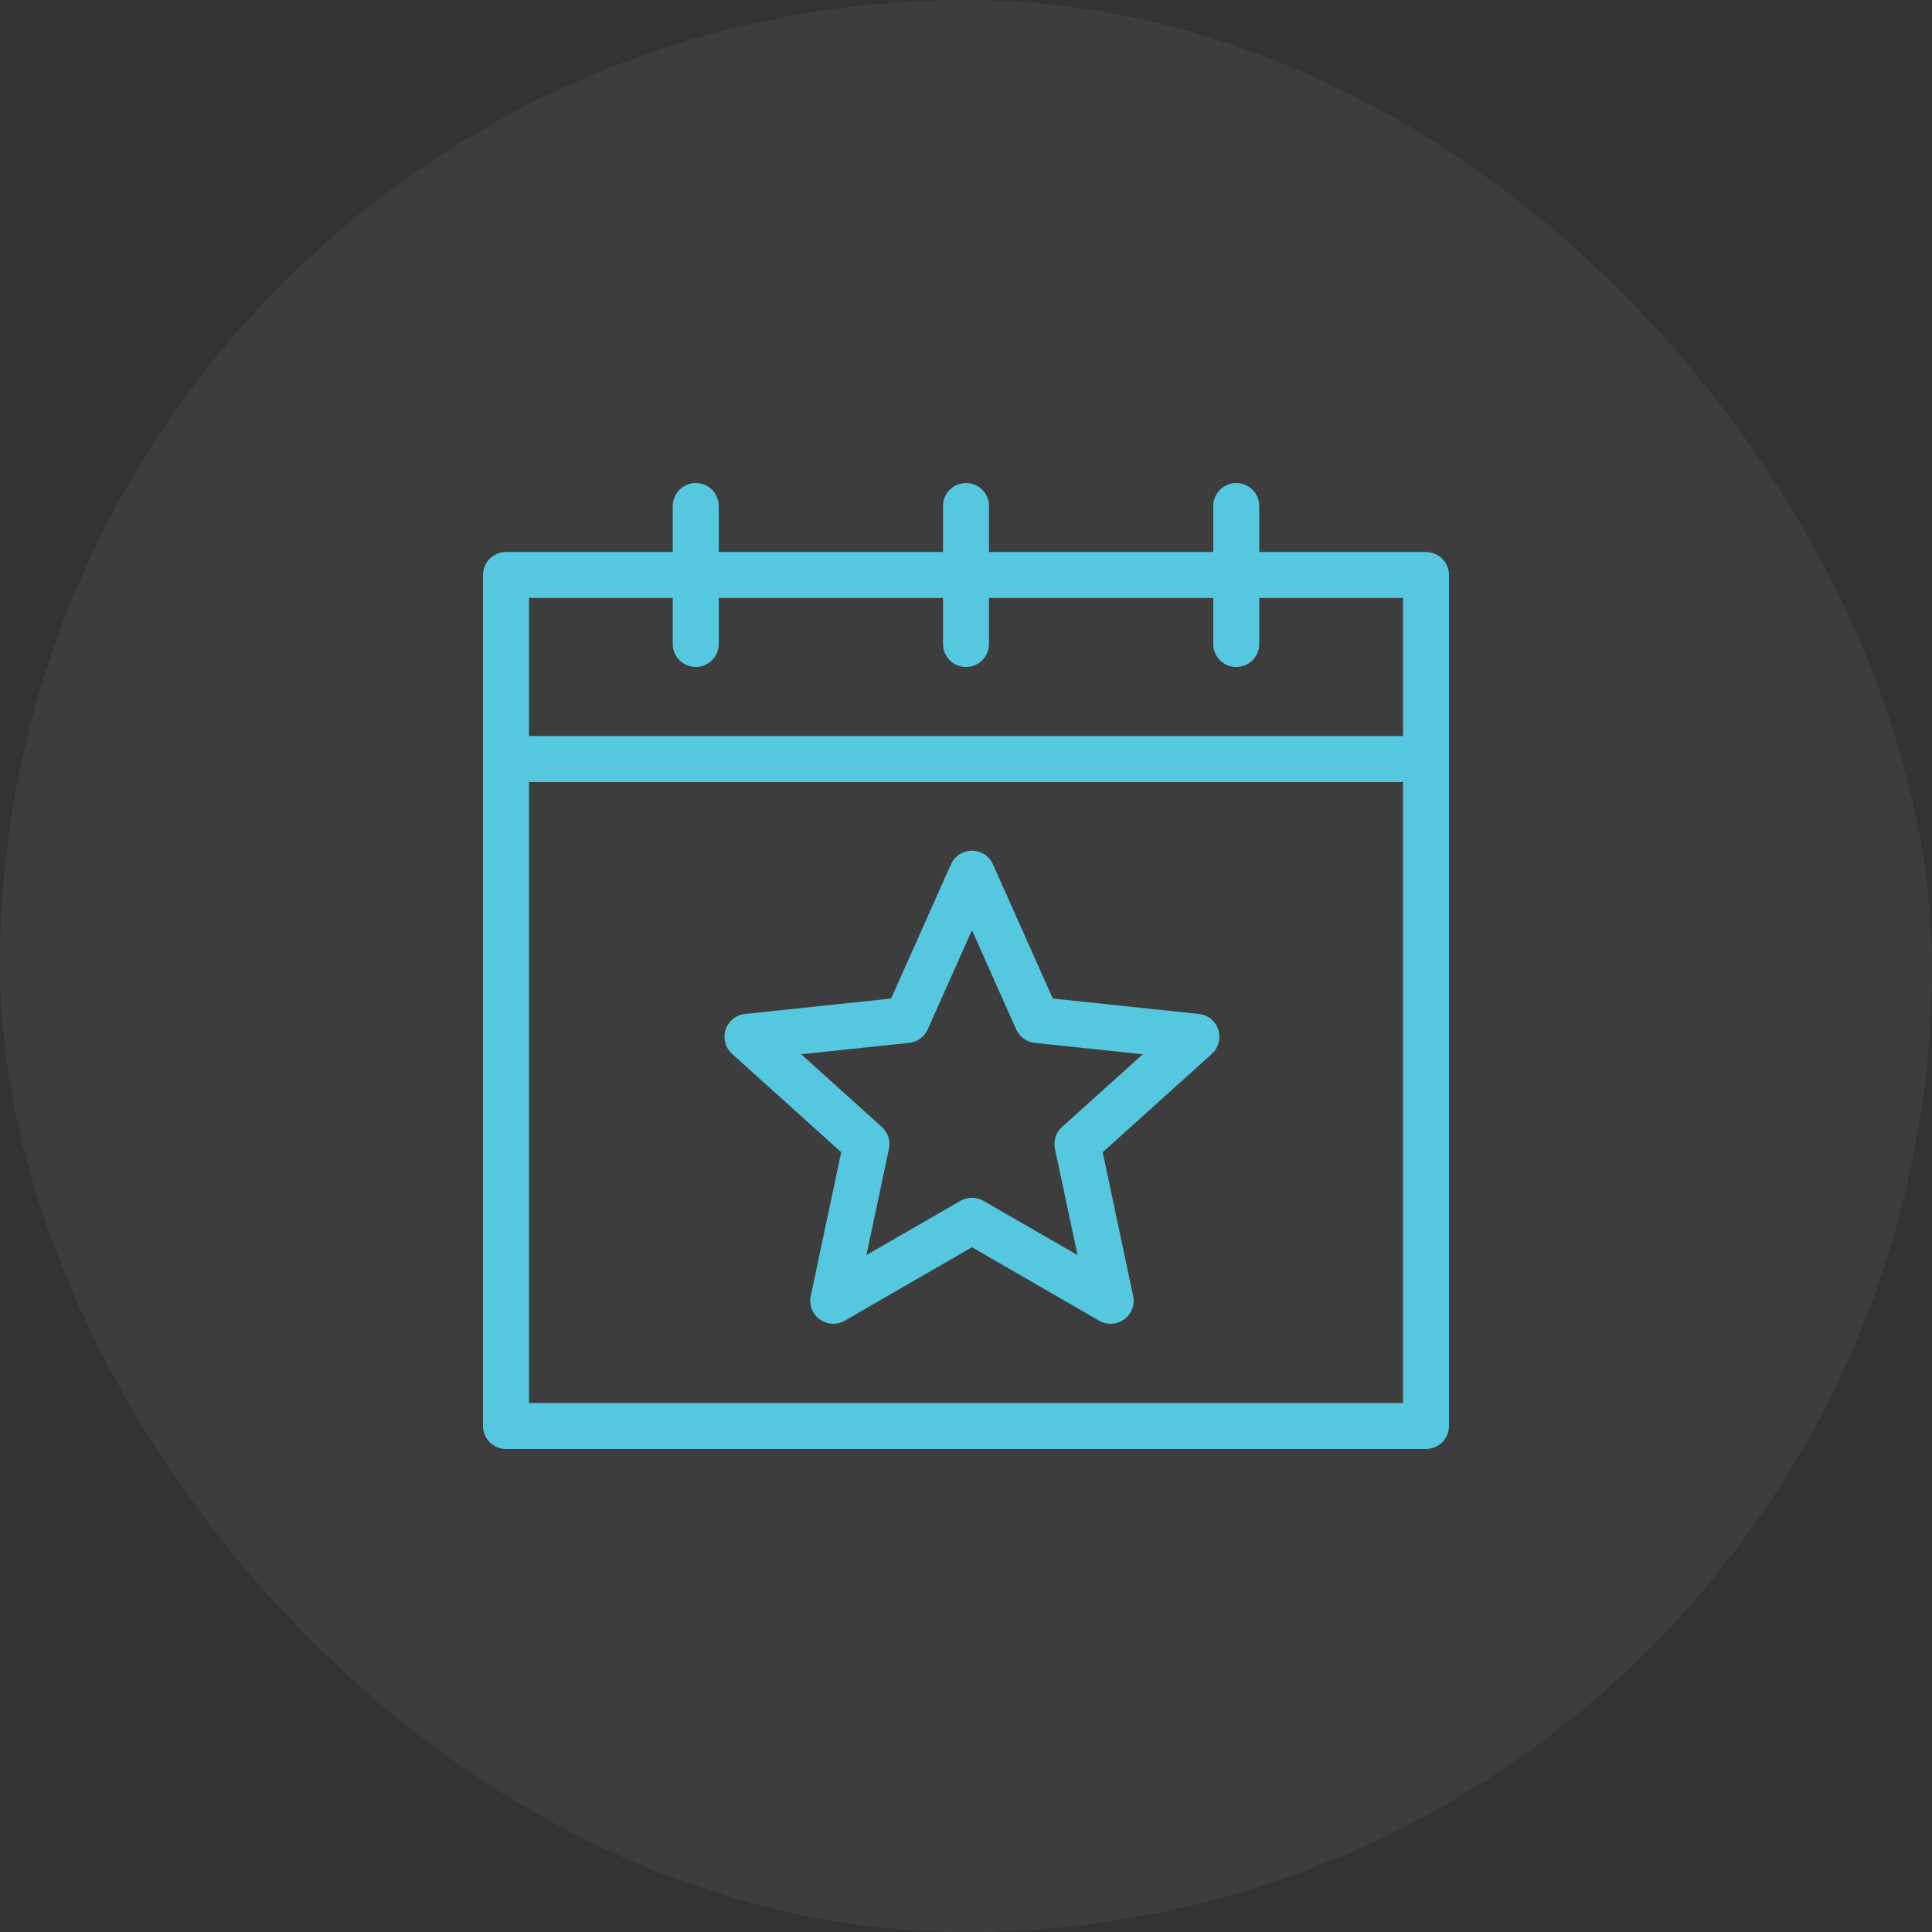
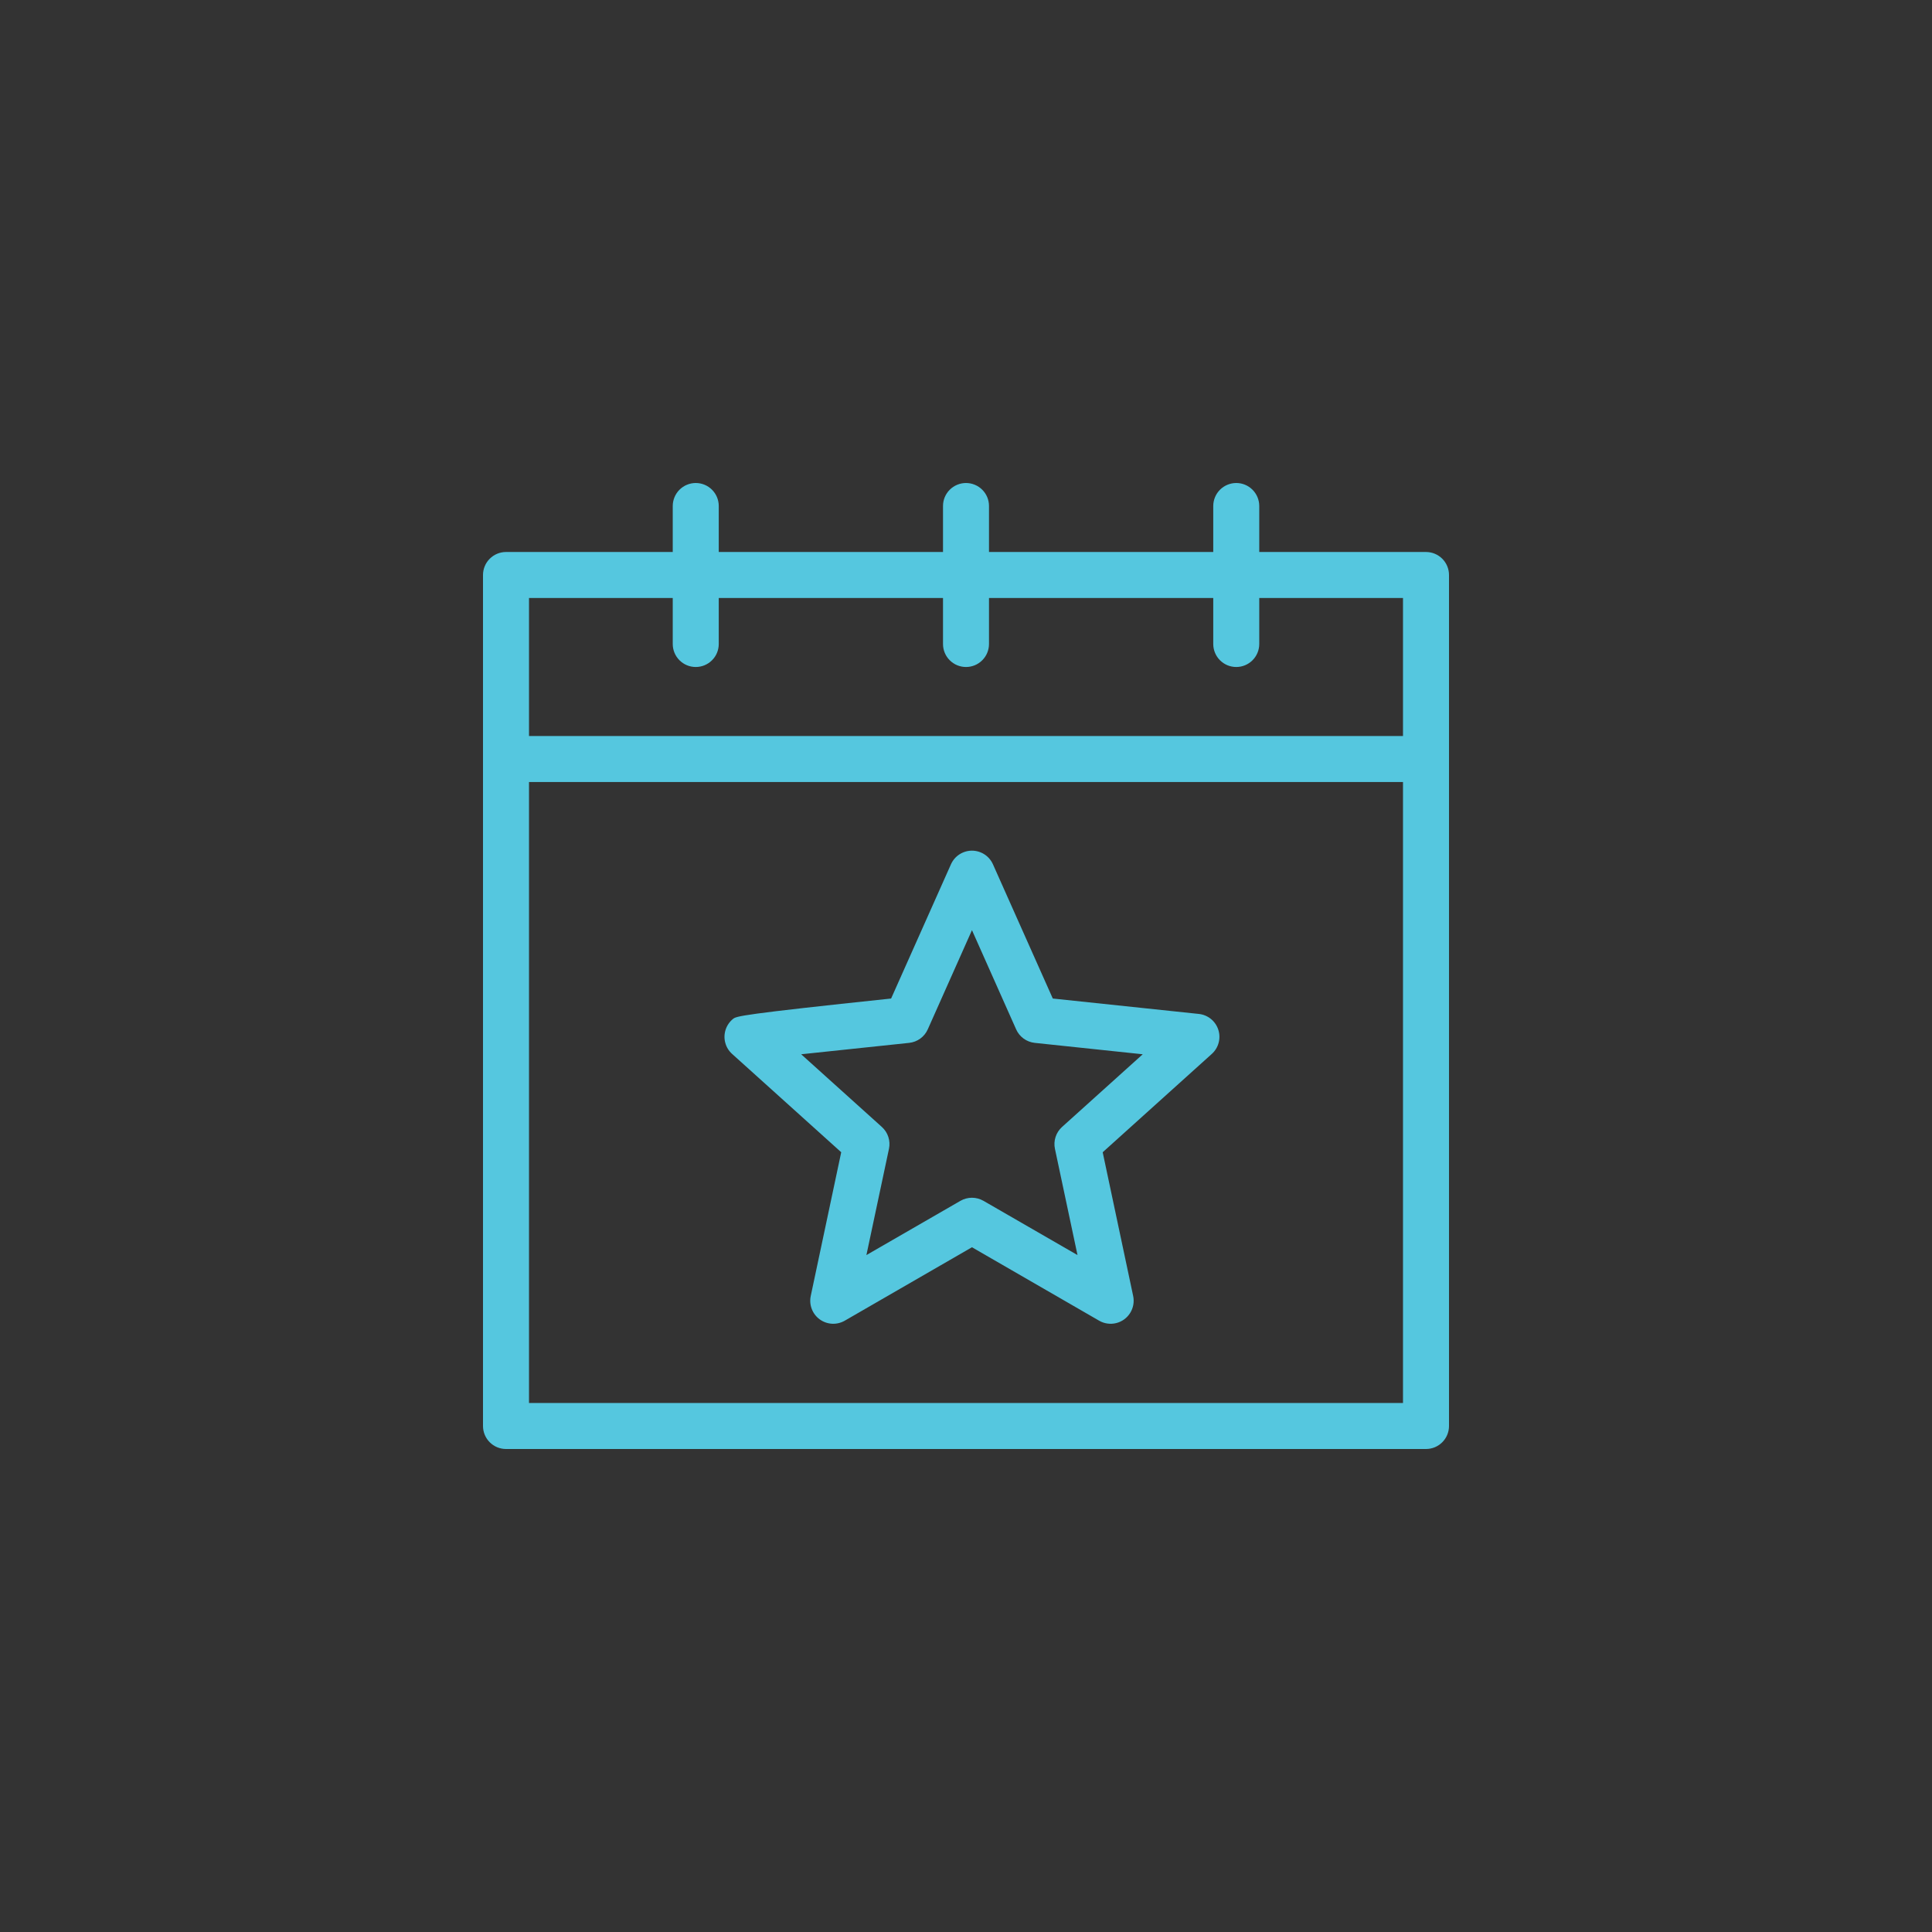
<svg xmlns="http://www.w3.org/2000/svg" width="80" height="80" viewBox="0 0 80 80" fill="none">
  <rect x="0" y="0" width="80" height="80" fill="#333333" stroke="none" />
-   <rect width="80" height="80" rx="40" fill="white" fill-opacity="0.05" />
-   <path d="M28.809 20C28.684 20 28.561 20.025 28.445 20.073C28.329 20.12 28.224 20.191 28.136 20.279C28.048 20.367 27.977 20.472 27.93 20.588C27.882 20.703 27.857 20.827 27.857 20.952V22.857H20.952C20.7 22.857 20.458 22.957 20.279 23.136C20.1 23.315 20 23.557 20 23.809V59.048C20 59.3 20.1 59.542 20.279 59.721C20.458 59.9 20.7 60 20.952 60H59.048C59.3 60 59.542 59.9 59.721 59.721C59.9 59.542 60 59.3 60 59.048V23.809C60 23.557 59.9 23.315 59.721 23.136C59.542 22.957 59.3 22.857 59.048 22.857H52.143V20.952C52.143 20.7 52.042 20.458 51.864 20.279C51.685 20.1 51.443 20 51.191 20C51.065 20 50.942 20.025 50.826 20.073C50.711 20.12 50.605 20.191 50.517 20.279C50.429 20.367 50.358 20.472 50.311 20.588C50.263 20.703 50.238 20.827 50.238 20.952V22.857H40.952V20.952C40.952 20.827 40.928 20.703 40.88 20.588C40.832 20.472 40.762 20.367 40.673 20.279C40.585 20.191 40.48 20.12 40.364 20.073C40.249 20.025 40.125 20 40 20C39.875 20 39.751 20.025 39.636 20.073C39.52 20.12 39.415 20.191 39.327 20.279C39.238 20.367 39.168 20.472 39.12 20.588C39.072 20.703 39.048 20.827 39.048 20.952V22.857H29.762V20.952C29.762 20.7 29.662 20.458 29.483 20.279C29.304 20.1 29.062 20 28.809 20ZM21.905 24.762H27.857V26.667C27.857 26.919 27.957 27.162 28.136 27.34C28.315 27.519 28.557 27.619 28.809 27.619C29.062 27.619 29.304 27.519 29.483 27.34C29.662 27.162 29.762 26.919 29.762 26.667V24.762H39.048V26.667C39.048 26.792 39.072 26.916 39.12 27.031C39.168 27.147 39.238 27.252 39.327 27.34C39.415 27.428 39.52 27.499 39.636 27.547C39.751 27.594 39.875 27.619 40 27.619C40.253 27.619 40.495 27.519 40.673 27.34C40.852 27.162 40.952 26.919 40.952 26.667V24.762H50.238V26.667C50.238 26.792 50.263 26.916 50.311 27.031C50.358 27.147 50.429 27.252 50.517 27.34C50.605 27.428 50.711 27.499 50.826 27.547C50.942 27.594 51.065 27.619 51.191 27.619C51.443 27.619 51.685 27.519 51.864 27.34C52.042 27.162 52.143 26.919 52.143 26.667V24.762H58.095V30.476H21.905V24.762ZM21.905 32.381H58.095V58.095H21.905V32.381ZM39.377 35.789L36.899 41.347L30.852 41.985C30.669 42.004 30.495 42.076 30.352 42.192C30.209 42.308 30.103 42.463 30.046 42.638C29.989 42.813 29.984 43.001 30.032 43.179C30.079 43.357 30.177 43.517 30.314 43.64L34.833 47.712L33.571 53.664C33.533 53.844 33.548 54.032 33.614 54.203C33.68 54.375 33.794 54.524 33.943 54.632C34.092 54.74 34.269 54.803 34.452 54.813C34.636 54.823 34.818 54.779 34.978 54.688L40.247 51.646L45.515 54.688C45.729 54.811 45.983 54.846 46.222 54.786C46.461 54.726 46.667 54.576 46.798 54.366C46.928 54.157 46.973 53.906 46.922 53.664L45.66 47.712L50.179 43.64C50.315 43.517 50.414 43.357 50.461 43.179C50.509 43.001 50.504 42.813 50.447 42.638C50.39 42.463 50.284 42.308 50.141 42.192C49.998 42.076 49.824 42.004 49.641 41.985L43.594 41.347L41.116 35.789C41.041 35.621 40.919 35.478 40.765 35.378C40.611 35.278 40.43 35.224 40.246 35.224C40.062 35.224 39.883 35.278 39.728 35.378C39.574 35.478 39.452 35.621 39.377 35.789ZM40.247 38.516L42.076 42.623C42.144 42.776 42.251 42.908 42.386 43.006C42.521 43.104 42.68 43.165 42.846 43.183L47.318 43.655L43.977 46.665C43.853 46.777 43.76 46.919 43.709 47.078C43.657 47.237 43.648 47.407 43.683 47.571L44.617 51.97L40.722 49.723C40.577 49.64 40.413 49.596 40.246 49.596C40.08 49.596 39.916 49.64 39.771 49.723L35.876 51.97L36.81 47.571C36.845 47.407 36.836 47.237 36.784 47.078C36.733 46.919 36.64 46.777 36.516 46.665L33.175 43.655L37.647 43.183C37.813 43.165 37.972 43.104 38.107 43.006C38.242 42.908 38.349 42.776 38.417 42.623L40.247 38.516Z" fill="#55C7DF" />
+   <path d="M28.809 20C28.684 20 28.561 20.025 28.445 20.073C28.329 20.12 28.224 20.191 28.136 20.279C28.048 20.367 27.977 20.472 27.93 20.588C27.882 20.703 27.857 20.827 27.857 20.952V22.857H20.952C20.7 22.857 20.458 22.957 20.279 23.136C20.1 23.315 20 23.557 20 23.809V59.048C20 59.3 20.1 59.542 20.279 59.721C20.458 59.9 20.7 60 20.952 60H59.048C59.3 60 59.542 59.9 59.721 59.721C59.9 59.542 60 59.3 60 59.048V23.809C60 23.557 59.9 23.315 59.721 23.136C59.542 22.957 59.3 22.857 59.048 22.857H52.143V20.952C52.143 20.7 52.042 20.458 51.864 20.279C51.685 20.1 51.443 20 51.191 20C51.065 20 50.942 20.025 50.826 20.073C50.711 20.12 50.605 20.191 50.517 20.279C50.429 20.367 50.358 20.472 50.311 20.588C50.263 20.703 50.238 20.827 50.238 20.952V22.857H40.952V20.952C40.952 20.827 40.928 20.703 40.88 20.588C40.832 20.472 40.762 20.367 40.673 20.279C40.585 20.191 40.48 20.12 40.364 20.073C40.249 20.025 40.125 20 40 20C39.875 20 39.751 20.025 39.636 20.073C39.52 20.12 39.415 20.191 39.327 20.279C39.238 20.367 39.168 20.472 39.12 20.588C39.072 20.703 39.048 20.827 39.048 20.952V22.857H29.762V20.952C29.762 20.7 29.662 20.458 29.483 20.279C29.304 20.1 29.062 20 28.809 20ZM21.905 24.762H27.857V26.667C27.857 26.919 27.957 27.162 28.136 27.34C28.315 27.519 28.557 27.619 28.809 27.619C29.062 27.619 29.304 27.519 29.483 27.34C29.662 27.162 29.762 26.919 29.762 26.667V24.762H39.048V26.667C39.048 26.792 39.072 26.916 39.12 27.031C39.168 27.147 39.238 27.252 39.327 27.34C39.415 27.428 39.52 27.499 39.636 27.547C39.751 27.594 39.875 27.619 40 27.619C40.253 27.619 40.495 27.519 40.673 27.34C40.852 27.162 40.952 26.919 40.952 26.667V24.762H50.238V26.667C50.238 26.792 50.263 26.916 50.311 27.031C50.358 27.147 50.429 27.252 50.517 27.34C50.605 27.428 50.711 27.499 50.826 27.547C50.942 27.594 51.065 27.619 51.191 27.619C51.443 27.619 51.685 27.519 51.864 27.34C52.042 27.162 52.143 26.919 52.143 26.667V24.762H58.095V30.476H21.905V24.762ZM21.905 32.381H58.095V58.095H21.905V32.381ZM39.377 35.789L36.899 41.347C30.669 42.004 30.495 42.076 30.352 42.192C30.209 42.308 30.103 42.463 30.046 42.638C29.989 42.813 29.984 43.001 30.032 43.179C30.079 43.357 30.177 43.517 30.314 43.64L34.833 47.712L33.571 53.664C33.533 53.844 33.548 54.032 33.614 54.203C33.68 54.375 33.794 54.524 33.943 54.632C34.092 54.74 34.269 54.803 34.452 54.813C34.636 54.823 34.818 54.779 34.978 54.688L40.247 51.646L45.515 54.688C45.729 54.811 45.983 54.846 46.222 54.786C46.461 54.726 46.667 54.576 46.798 54.366C46.928 54.157 46.973 53.906 46.922 53.664L45.66 47.712L50.179 43.64C50.315 43.517 50.414 43.357 50.461 43.179C50.509 43.001 50.504 42.813 50.447 42.638C50.39 42.463 50.284 42.308 50.141 42.192C49.998 42.076 49.824 42.004 49.641 41.985L43.594 41.347L41.116 35.789C41.041 35.621 40.919 35.478 40.765 35.378C40.611 35.278 40.43 35.224 40.246 35.224C40.062 35.224 39.883 35.278 39.728 35.378C39.574 35.478 39.452 35.621 39.377 35.789ZM40.247 38.516L42.076 42.623C42.144 42.776 42.251 42.908 42.386 43.006C42.521 43.104 42.68 43.165 42.846 43.183L47.318 43.655L43.977 46.665C43.853 46.777 43.76 46.919 43.709 47.078C43.657 47.237 43.648 47.407 43.683 47.571L44.617 51.97L40.722 49.723C40.577 49.64 40.413 49.596 40.246 49.596C40.08 49.596 39.916 49.64 39.771 49.723L35.876 51.97L36.81 47.571C36.845 47.407 36.836 47.237 36.784 47.078C36.733 46.919 36.64 46.777 36.516 46.665L33.175 43.655L37.647 43.183C37.813 43.165 37.972 43.104 38.107 43.006C38.242 42.908 38.349 42.776 38.417 42.623L40.247 38.516Z" fill="#55C7DF" />
</svg>